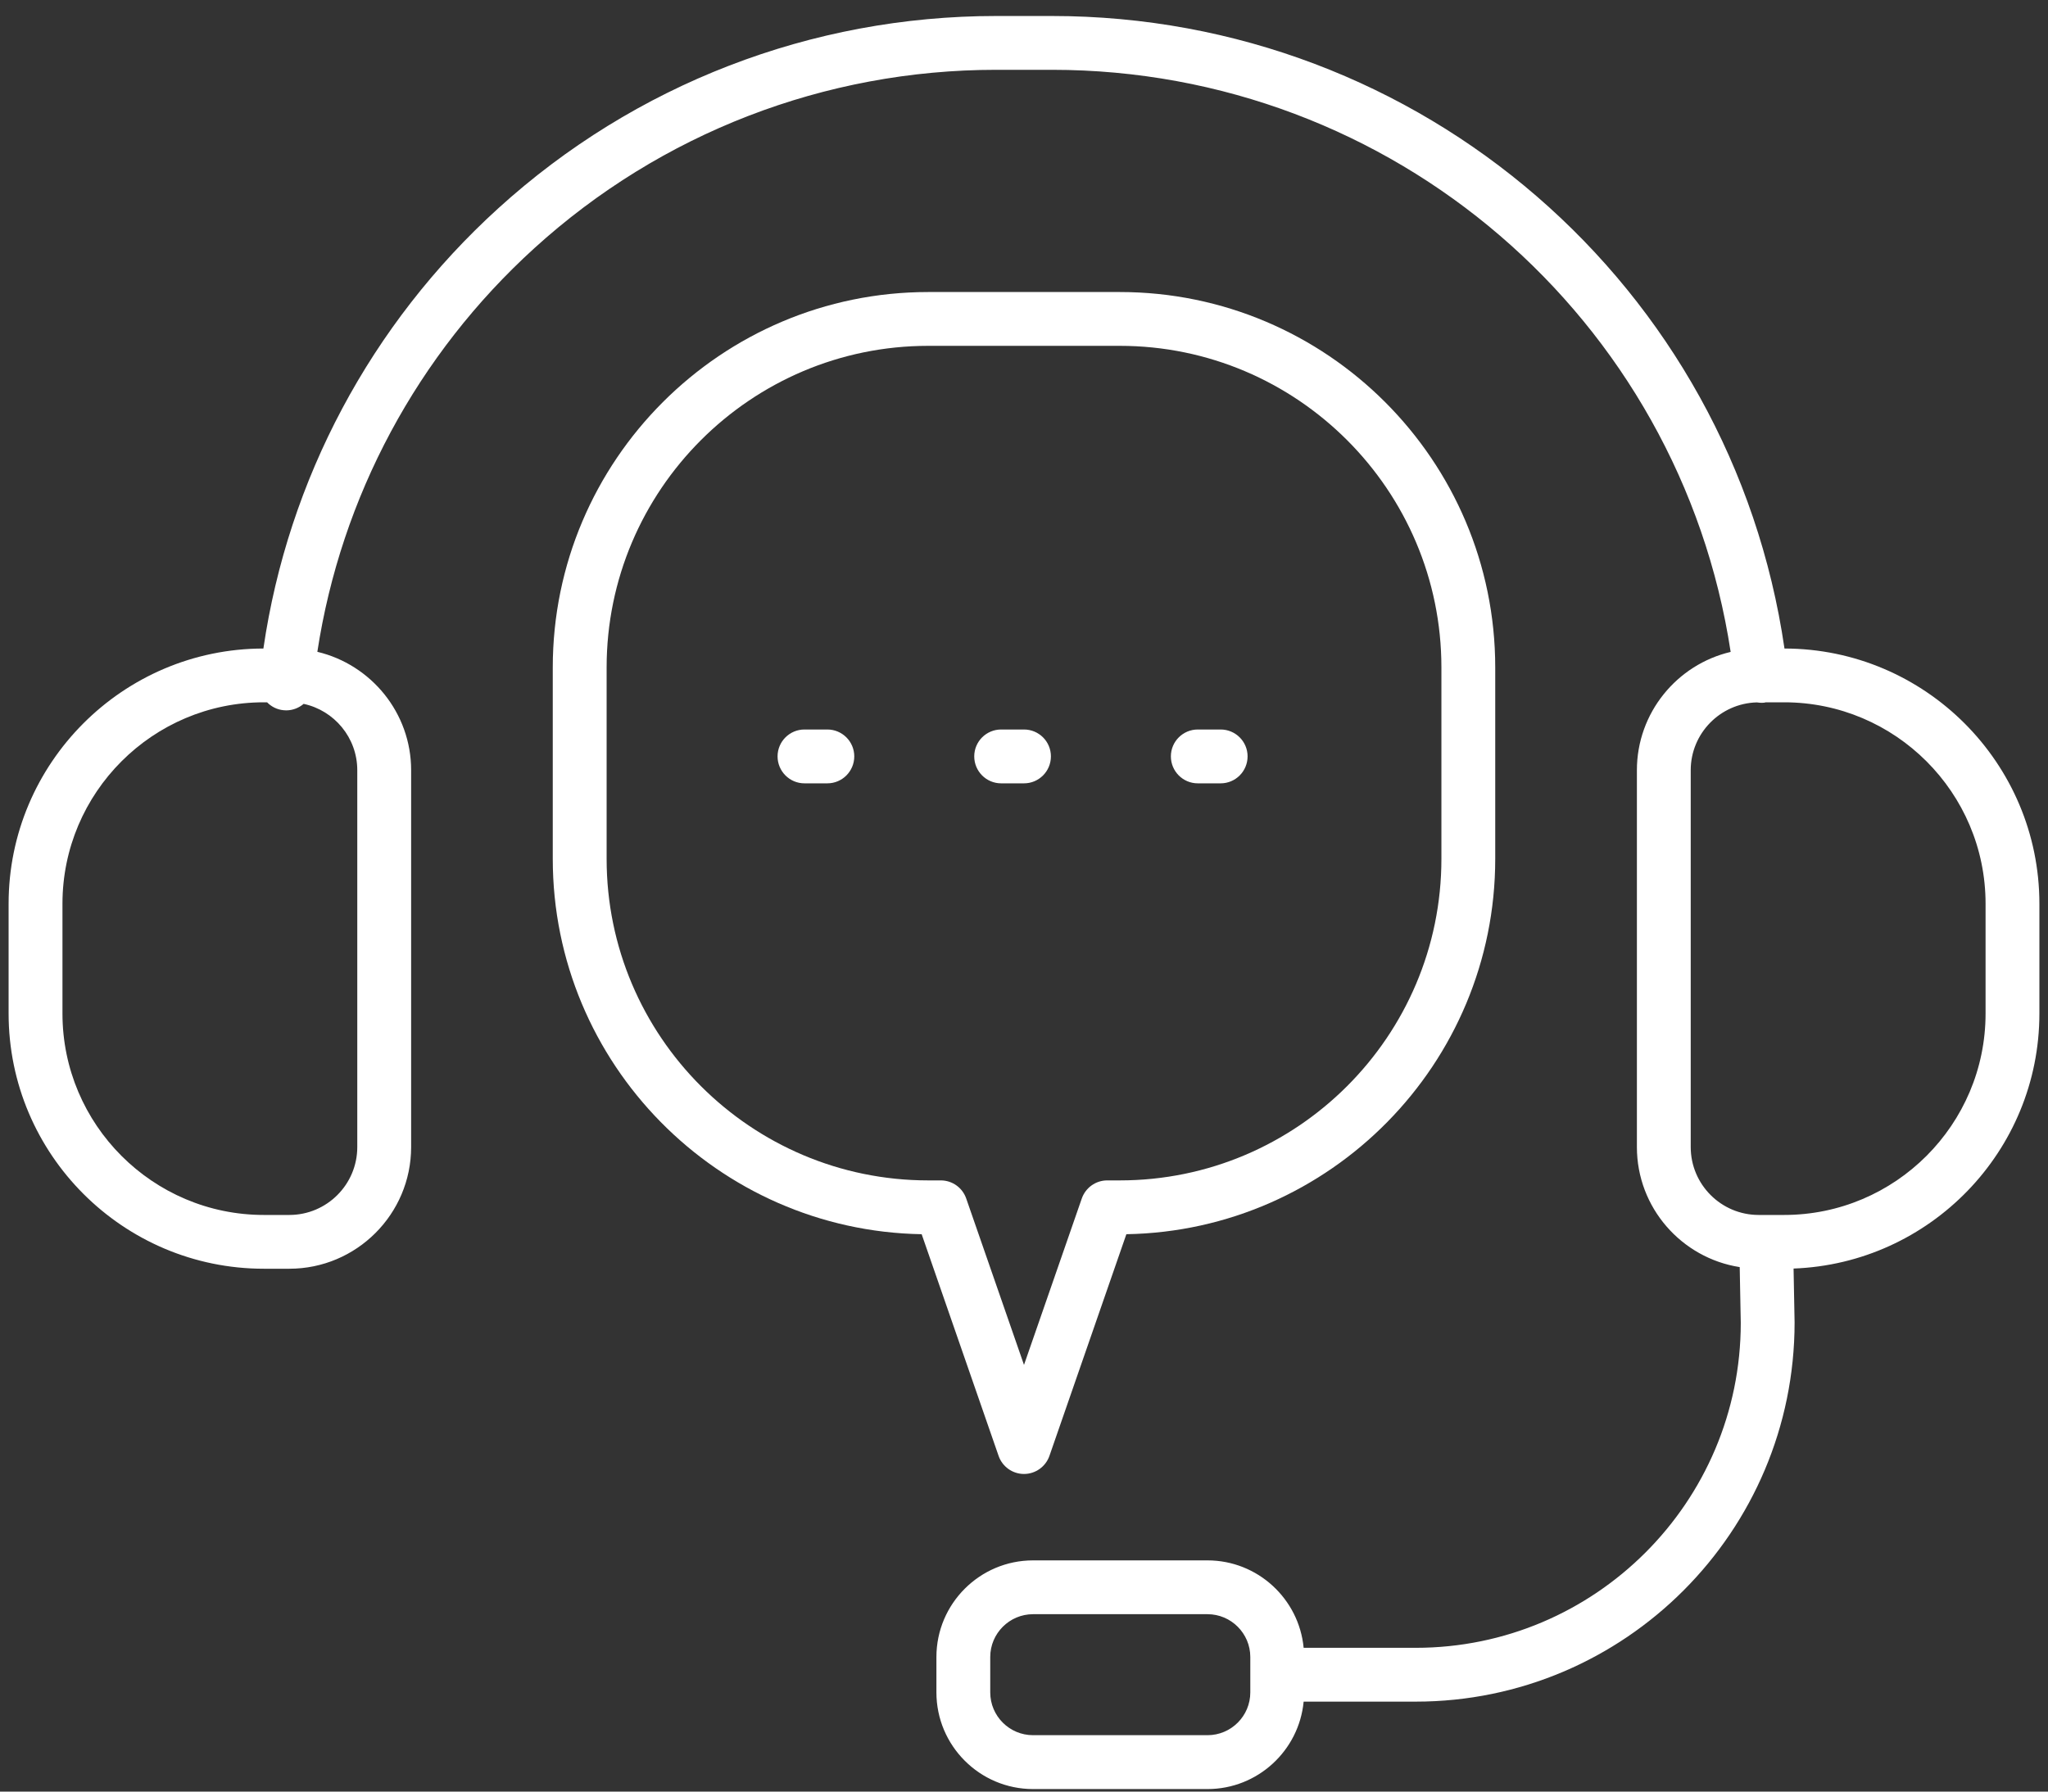
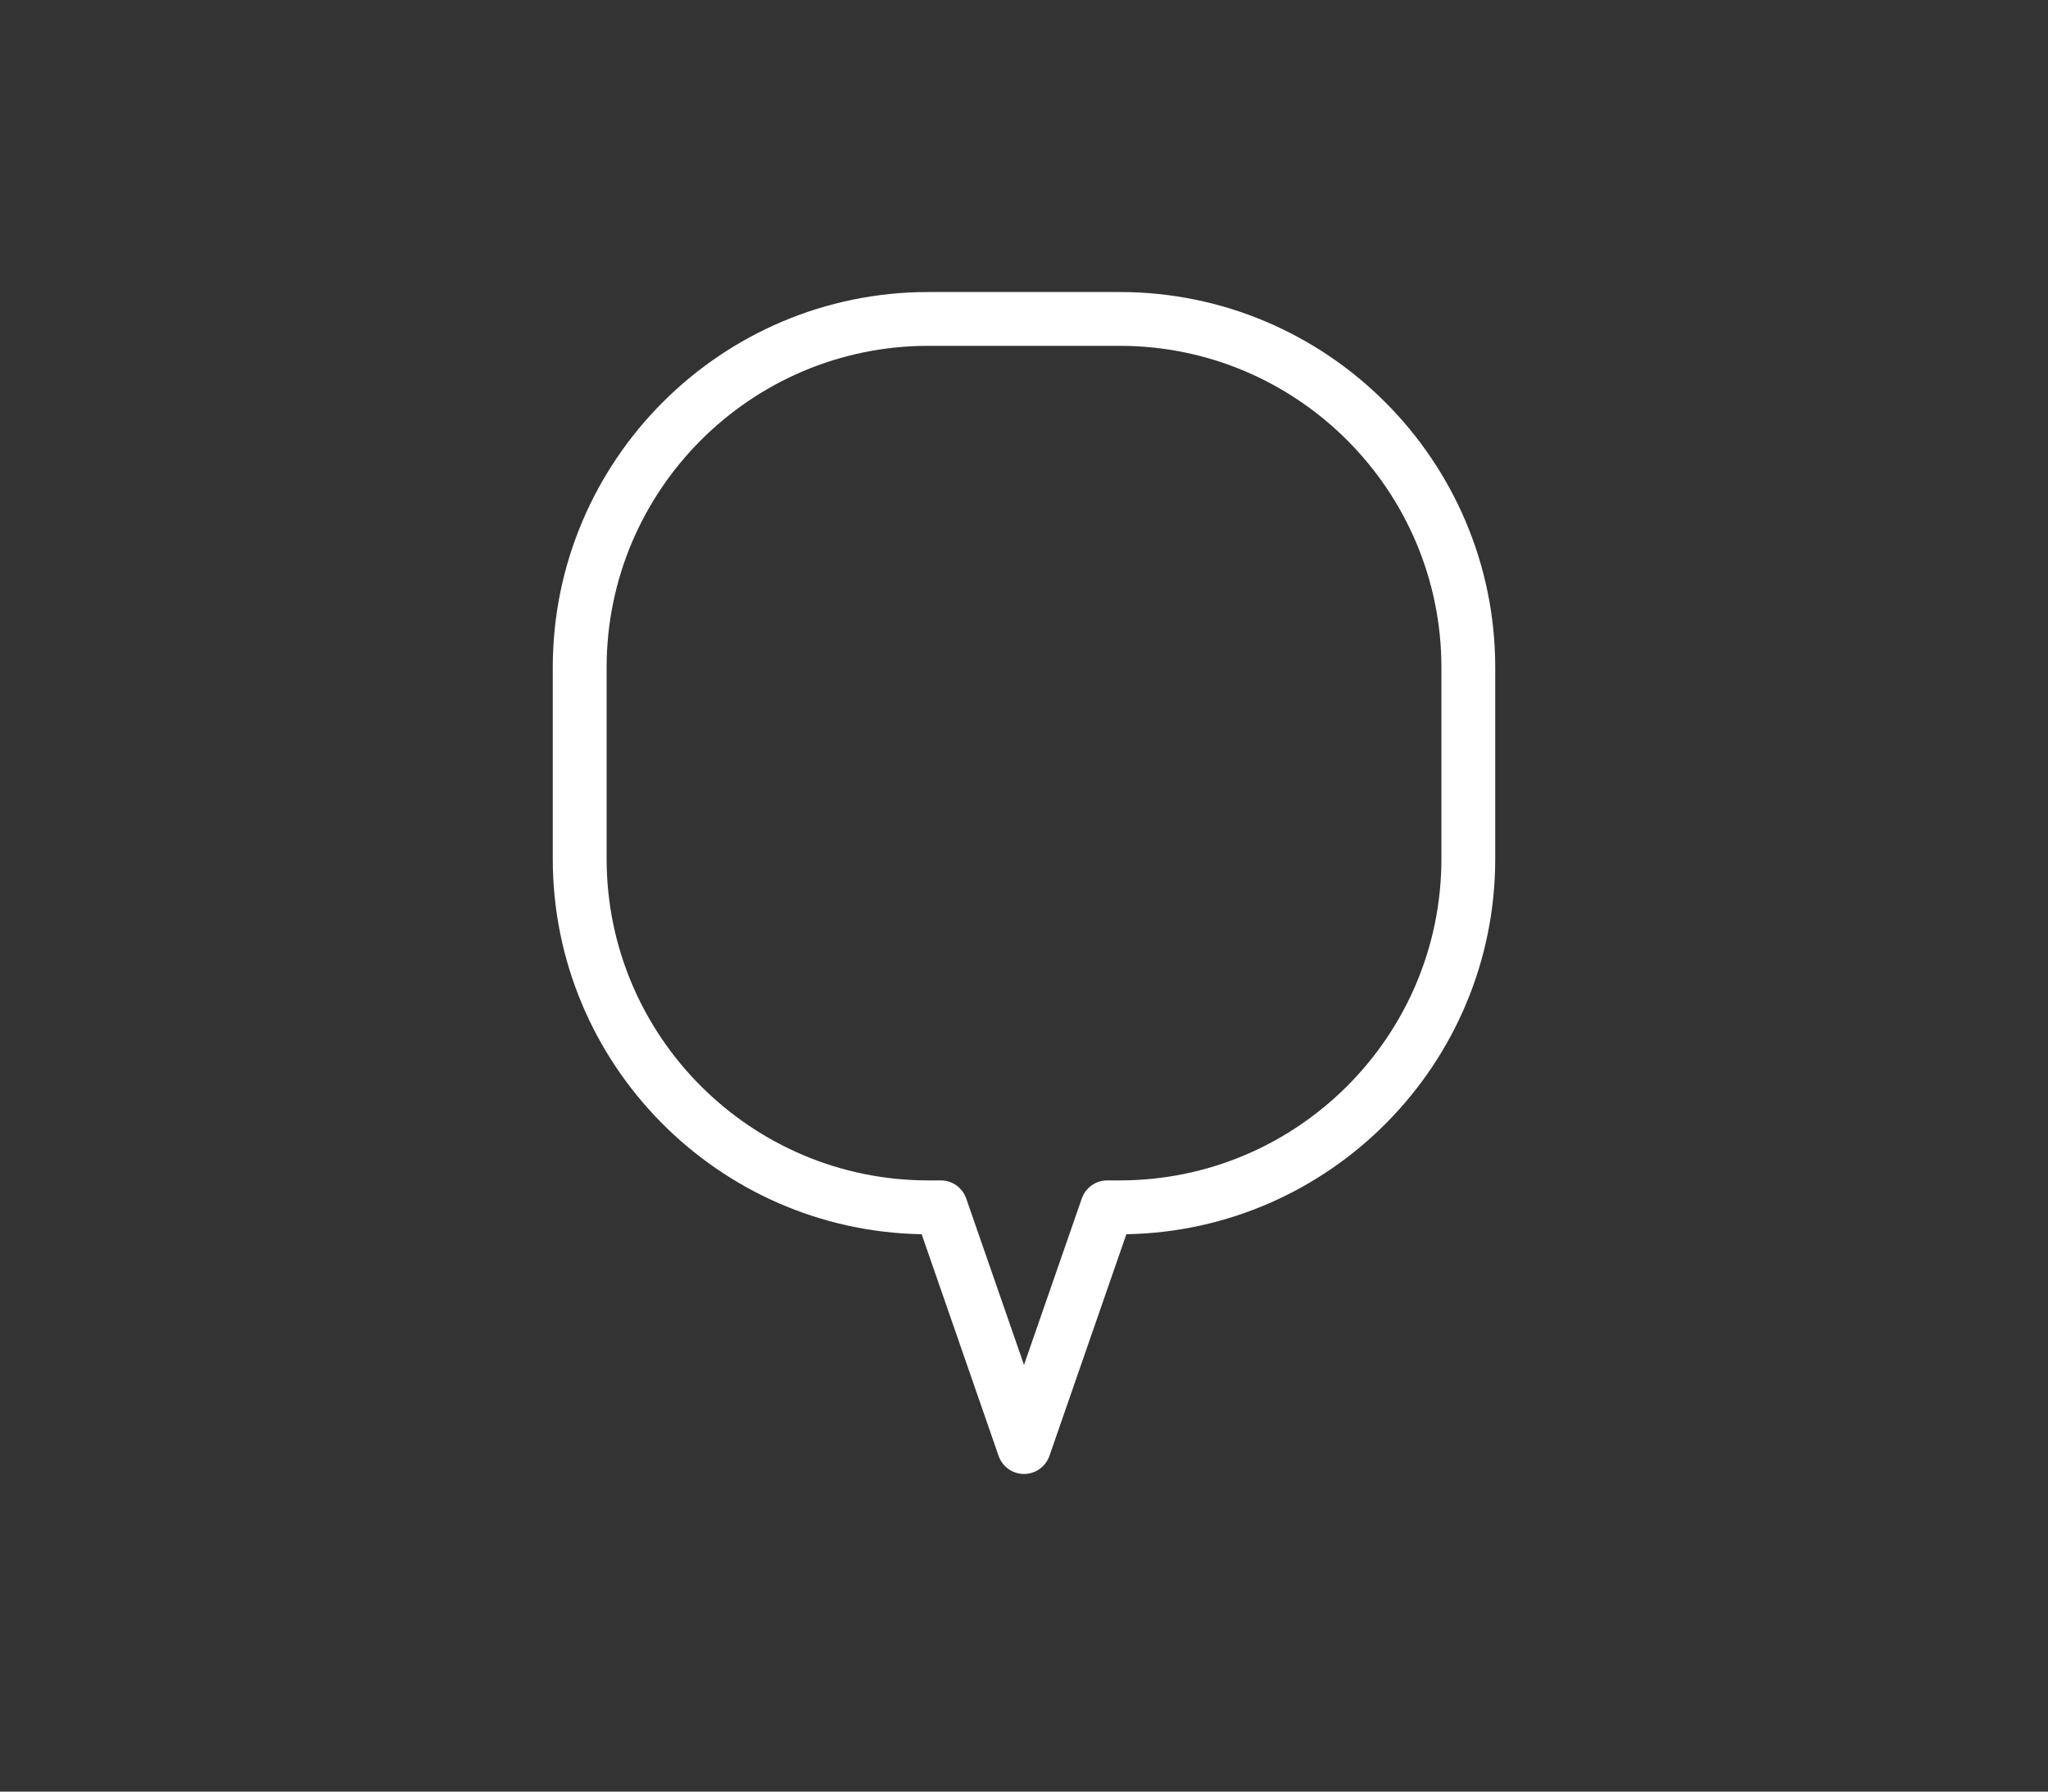
<svg xmlns="http://www.w3.org/2000/svg" width="64" height="56" viewBox="0 0 64 56" fill="none">
  <rect x="0" y="0" width="64" height="56" fill="#333333" stroke="none" />
-   <path d="M62.049 31.681C62.049 35.151 59.225 37.976 55.755 37.976H54.958C53.787 37.976 52.835 37.024 52.835 35.853V24.075C52.835 22.924 53.755 21.987 54.898 21.955C54.972 21.967 55.048 21.972 55.127 21.964C55.147 21.961 55.165 21.955 55.185 21.952H55.755C59.225 21.952 62.049 24.774 62.049 28.247V31.681ZM39.072 52.899C39.072 53.638 38.472 54.237 37.734 54.237H32.283C31.545 54.237 30.945 53.638 30.945 52.899V51.793C30.945 51.057 31.545 50.455 32.283 50.455H37.734C38.472 50.455 39.072 51.057 39.072 51.793V52.899ZM11.165 24.075V35.853C11.165 37.024 10.213 37.976 9.042 37.976H8.245C4.775 37.976 1.952 35.151 1.952 31.681V28.247C1.952 24.774 4.775 21.952 8.245 21.952H8.346C8.479 22.087 8.654 22.179 8.857 22.199C8.885 22.202 8.914 22.204 8.943 22.204C9.149 22.204 9.341 22.127 9.489 22.001C10.446 22.207 11.165 23.058 11.165 24.075ZM55.765 20.271C54.115 8.946 44.409 0.5 32.871 0.5H31.129C25.36 0.5 19.834 2.635 15.568 6.514C11.584 10.135 9.003 14.988 8.231 20.271C3.84 20.276 0.269 23.852 0.269 28.247V31.681C0.269 36.079 3.847 39.657 8.245 39.657H9.042C11.14 39.657 12.848 37.95 12.848 35.853V24.075C12.848 22.279 11.594 20.772 9.917 20.374C10.658 15.532 13.039 11.083 16.699 7.757C20.655 4.161 25.779 2.182 31.129 2.182H32.871C43.524 2.182 52.495 9.946 54.083 20.377C52.406 20.772 51.153 22.279 51.153 24.075V35.853C51.153 37.749 52.549 39.322 54.366 39.606L54.399 41.35C54.399 46.951 49.843 51.506 44.242 51.506H40.739C40.594 49.977 39.302 48.773 37.734 48.773H32.283C30.618 48.773 29.263 50.128 29.263 51.793V52.899C29.263 54.566 30.618 55.921 32.283 55.921H37.734C39.302 55.921 40.594 54.718 40.739 53.188H44.242C50.77 53.188 56.081 47.877 56.081 41.333L56.049 39.651C60.311 39.494 63.731 35.982 63.731 31.681V28.247C63.731 23.852 60.158 20.276 55.765 20.271Z" fill="white" />
  <path d="M29.401 36.896H29.008C23.466 36.896 18.957 32.389 18.957 26.846V20.863C18.957 15.32 23.466 10.81 29.008 10.81H34.993C40.535 10.81 45.044 15.32 45.044 20.863V26.846C45.044 32.389 40.535 36.896 34.993 36.896H34.599C34.242 36.896 33.923 37.124 33.805 37.464L32 42.663L30.195 37.464C30.078 37.124 29.759 36.896 29.401 36.896ZM32 46.072C32.358 46.072 32.677 45.844 32.795 45.506L35.199 38.578C41.574 38.468 46.726 33.246 46.726 26.846V20.863C46.726 14.392 41.462 9.128 34.993 9.128H29.008C22.538 9.128 17.274 14.392 17.274 20.863V26.846C17.274 33.246 22.427 38.468 28.802 38.578L31.206 45.506C31.323 45.844 31.642 46.072 32 46.072Z" fill="white" />
-   <path d="M25.855 22.802H25.14C24.676 22.802 24.299 23.178 24.299 23.642C24.299 24.108 24.676 24.485 25.14 24.485H25.855C26.319 24.485 26.696 24.108 26.696 23.642C26.696 23.178 26.319 22.802 25.855 22.802Z" fill="white" />
-   <path d="M32.841 23.642C32.841 23.178 32.465 22.802 32 22.802H31.286C30.821 22.802 30.445 23.178 30.445 23.642C30.445 24.108 30.821 24.485 31.286 24.485H32C32.465 24.485 32.841 24.108 32.841 23.642Z" fill="white" />
-   <path d="M37.431 24.485H38.145C38.61 24.485 38.987 24.108 38.987 23.642C38.987 23.178 38.61 22.802 38.145 22.802H37.431C36.967 22.802 36.59 23.178 36.59 23.642C36.59 24.108 36.967 24.485 37.431 24.485Z" fill="white" />
</svg>